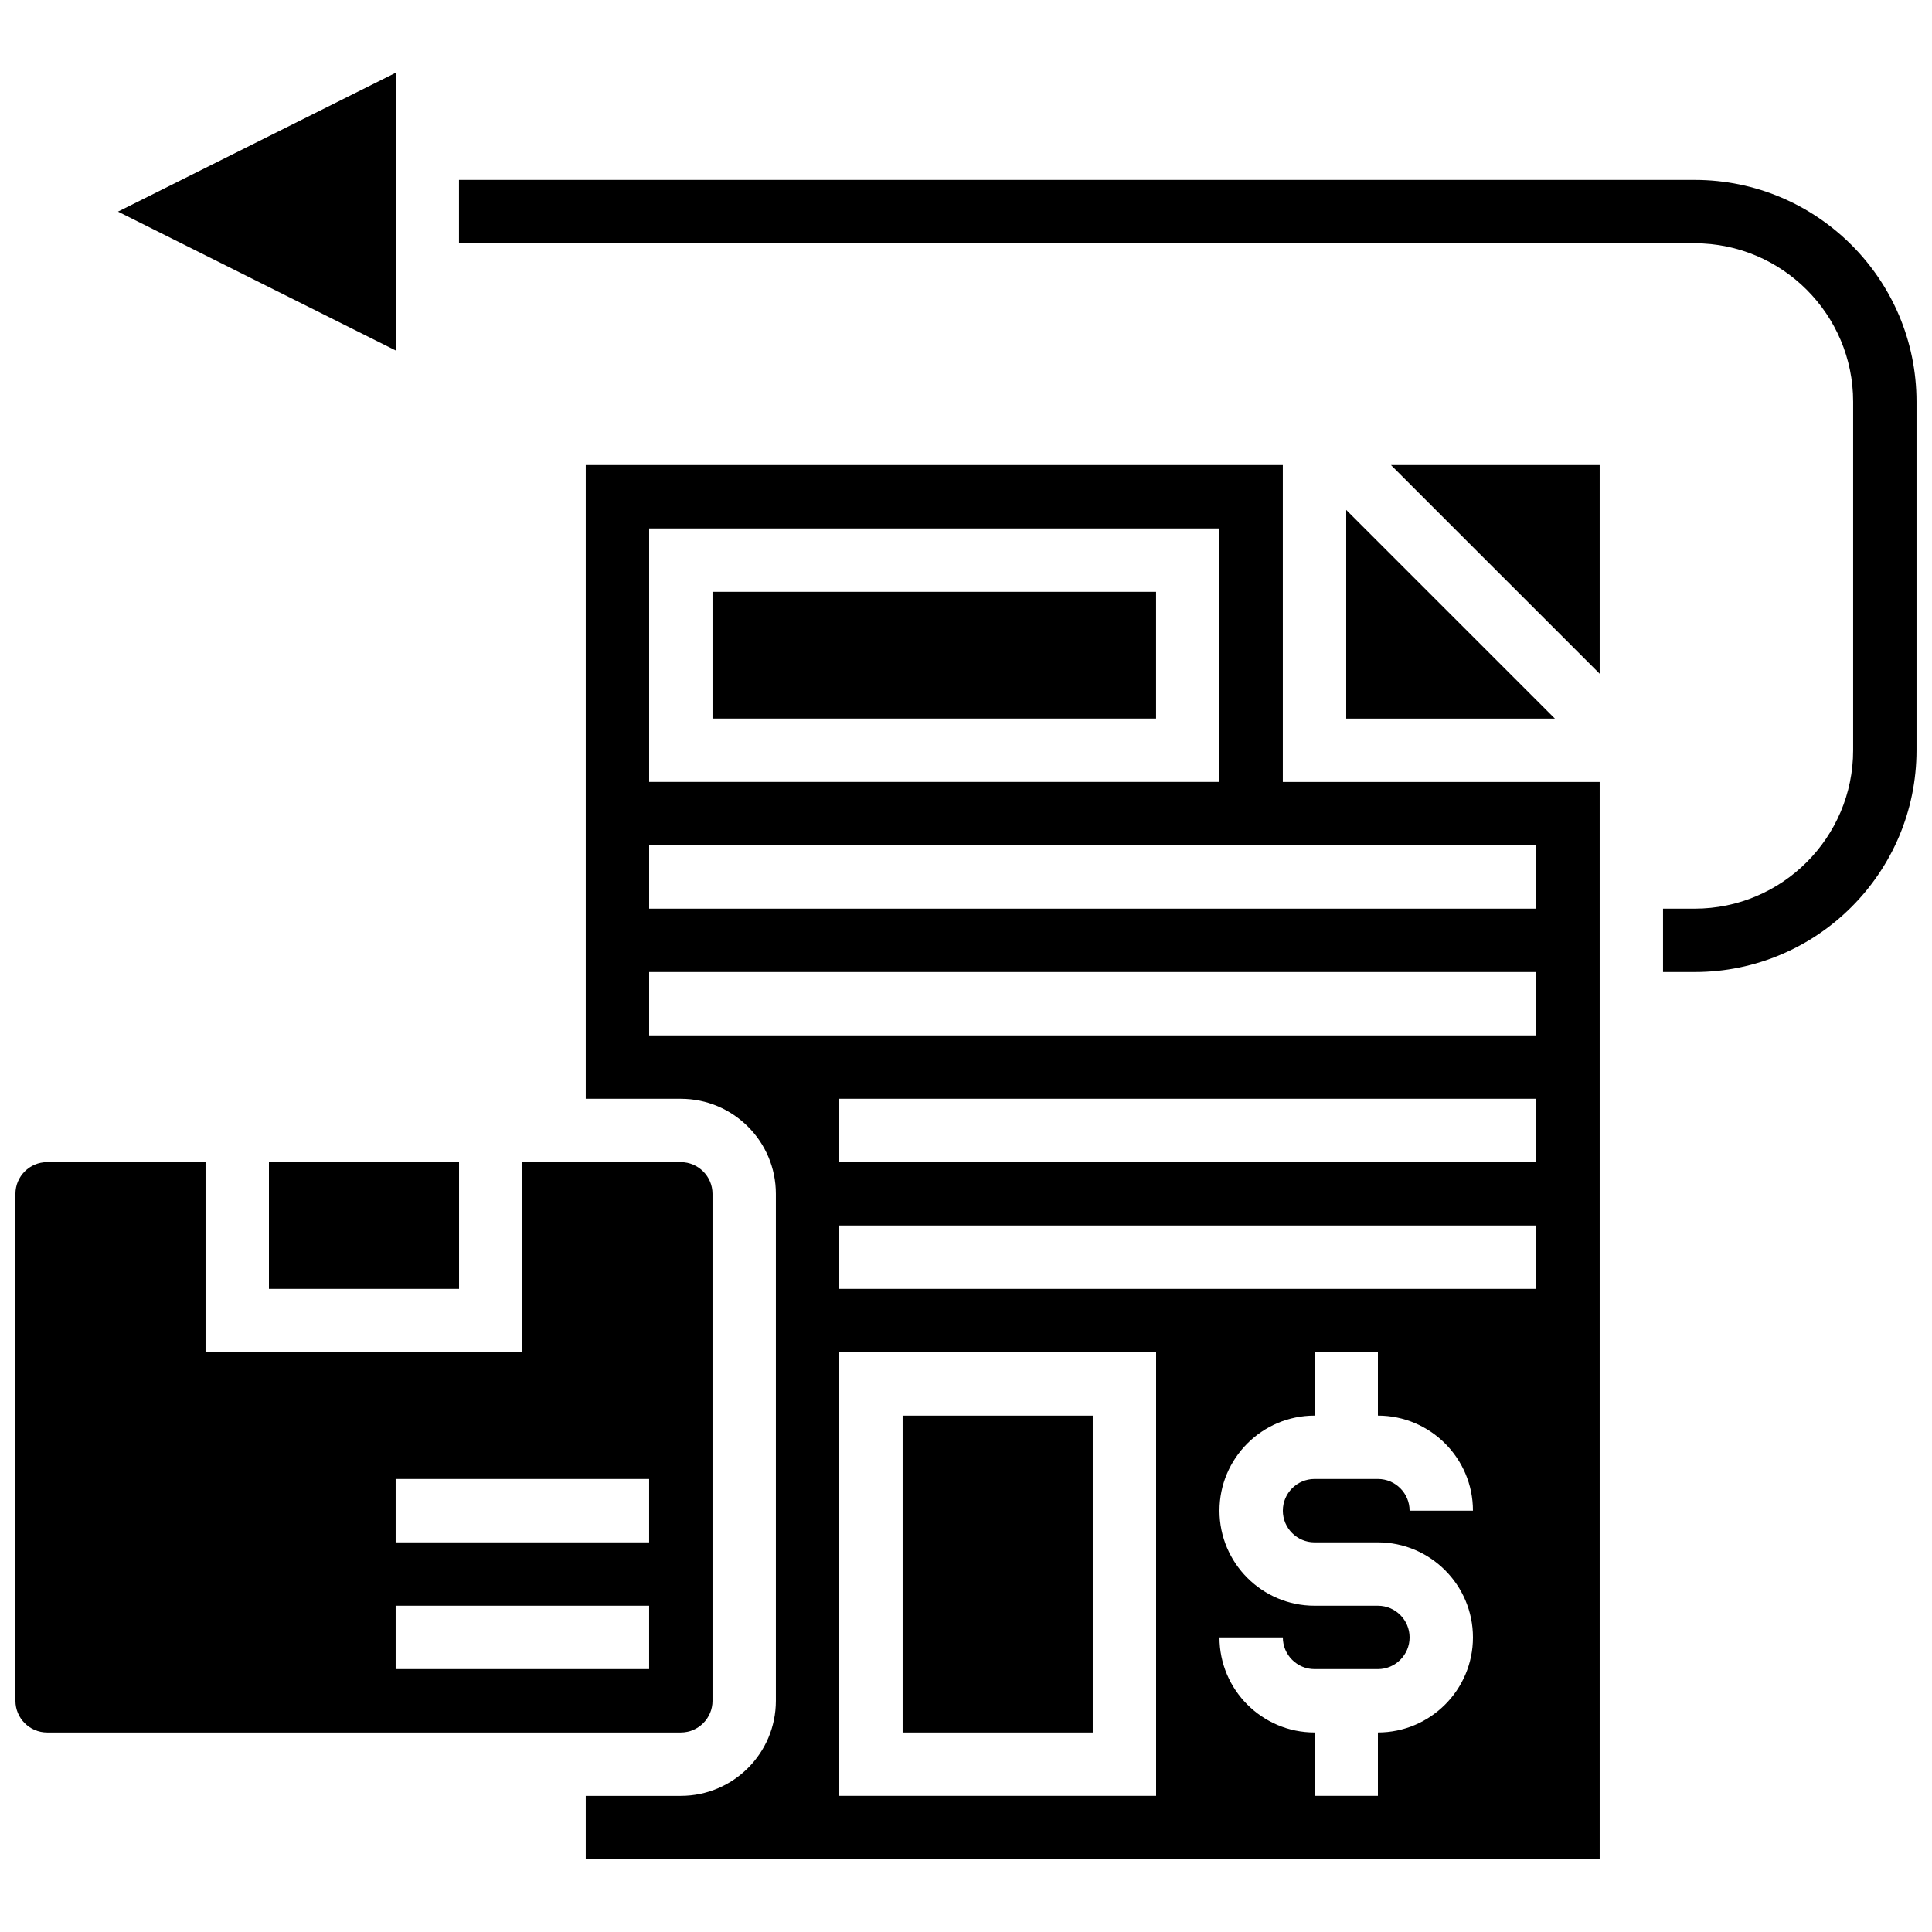
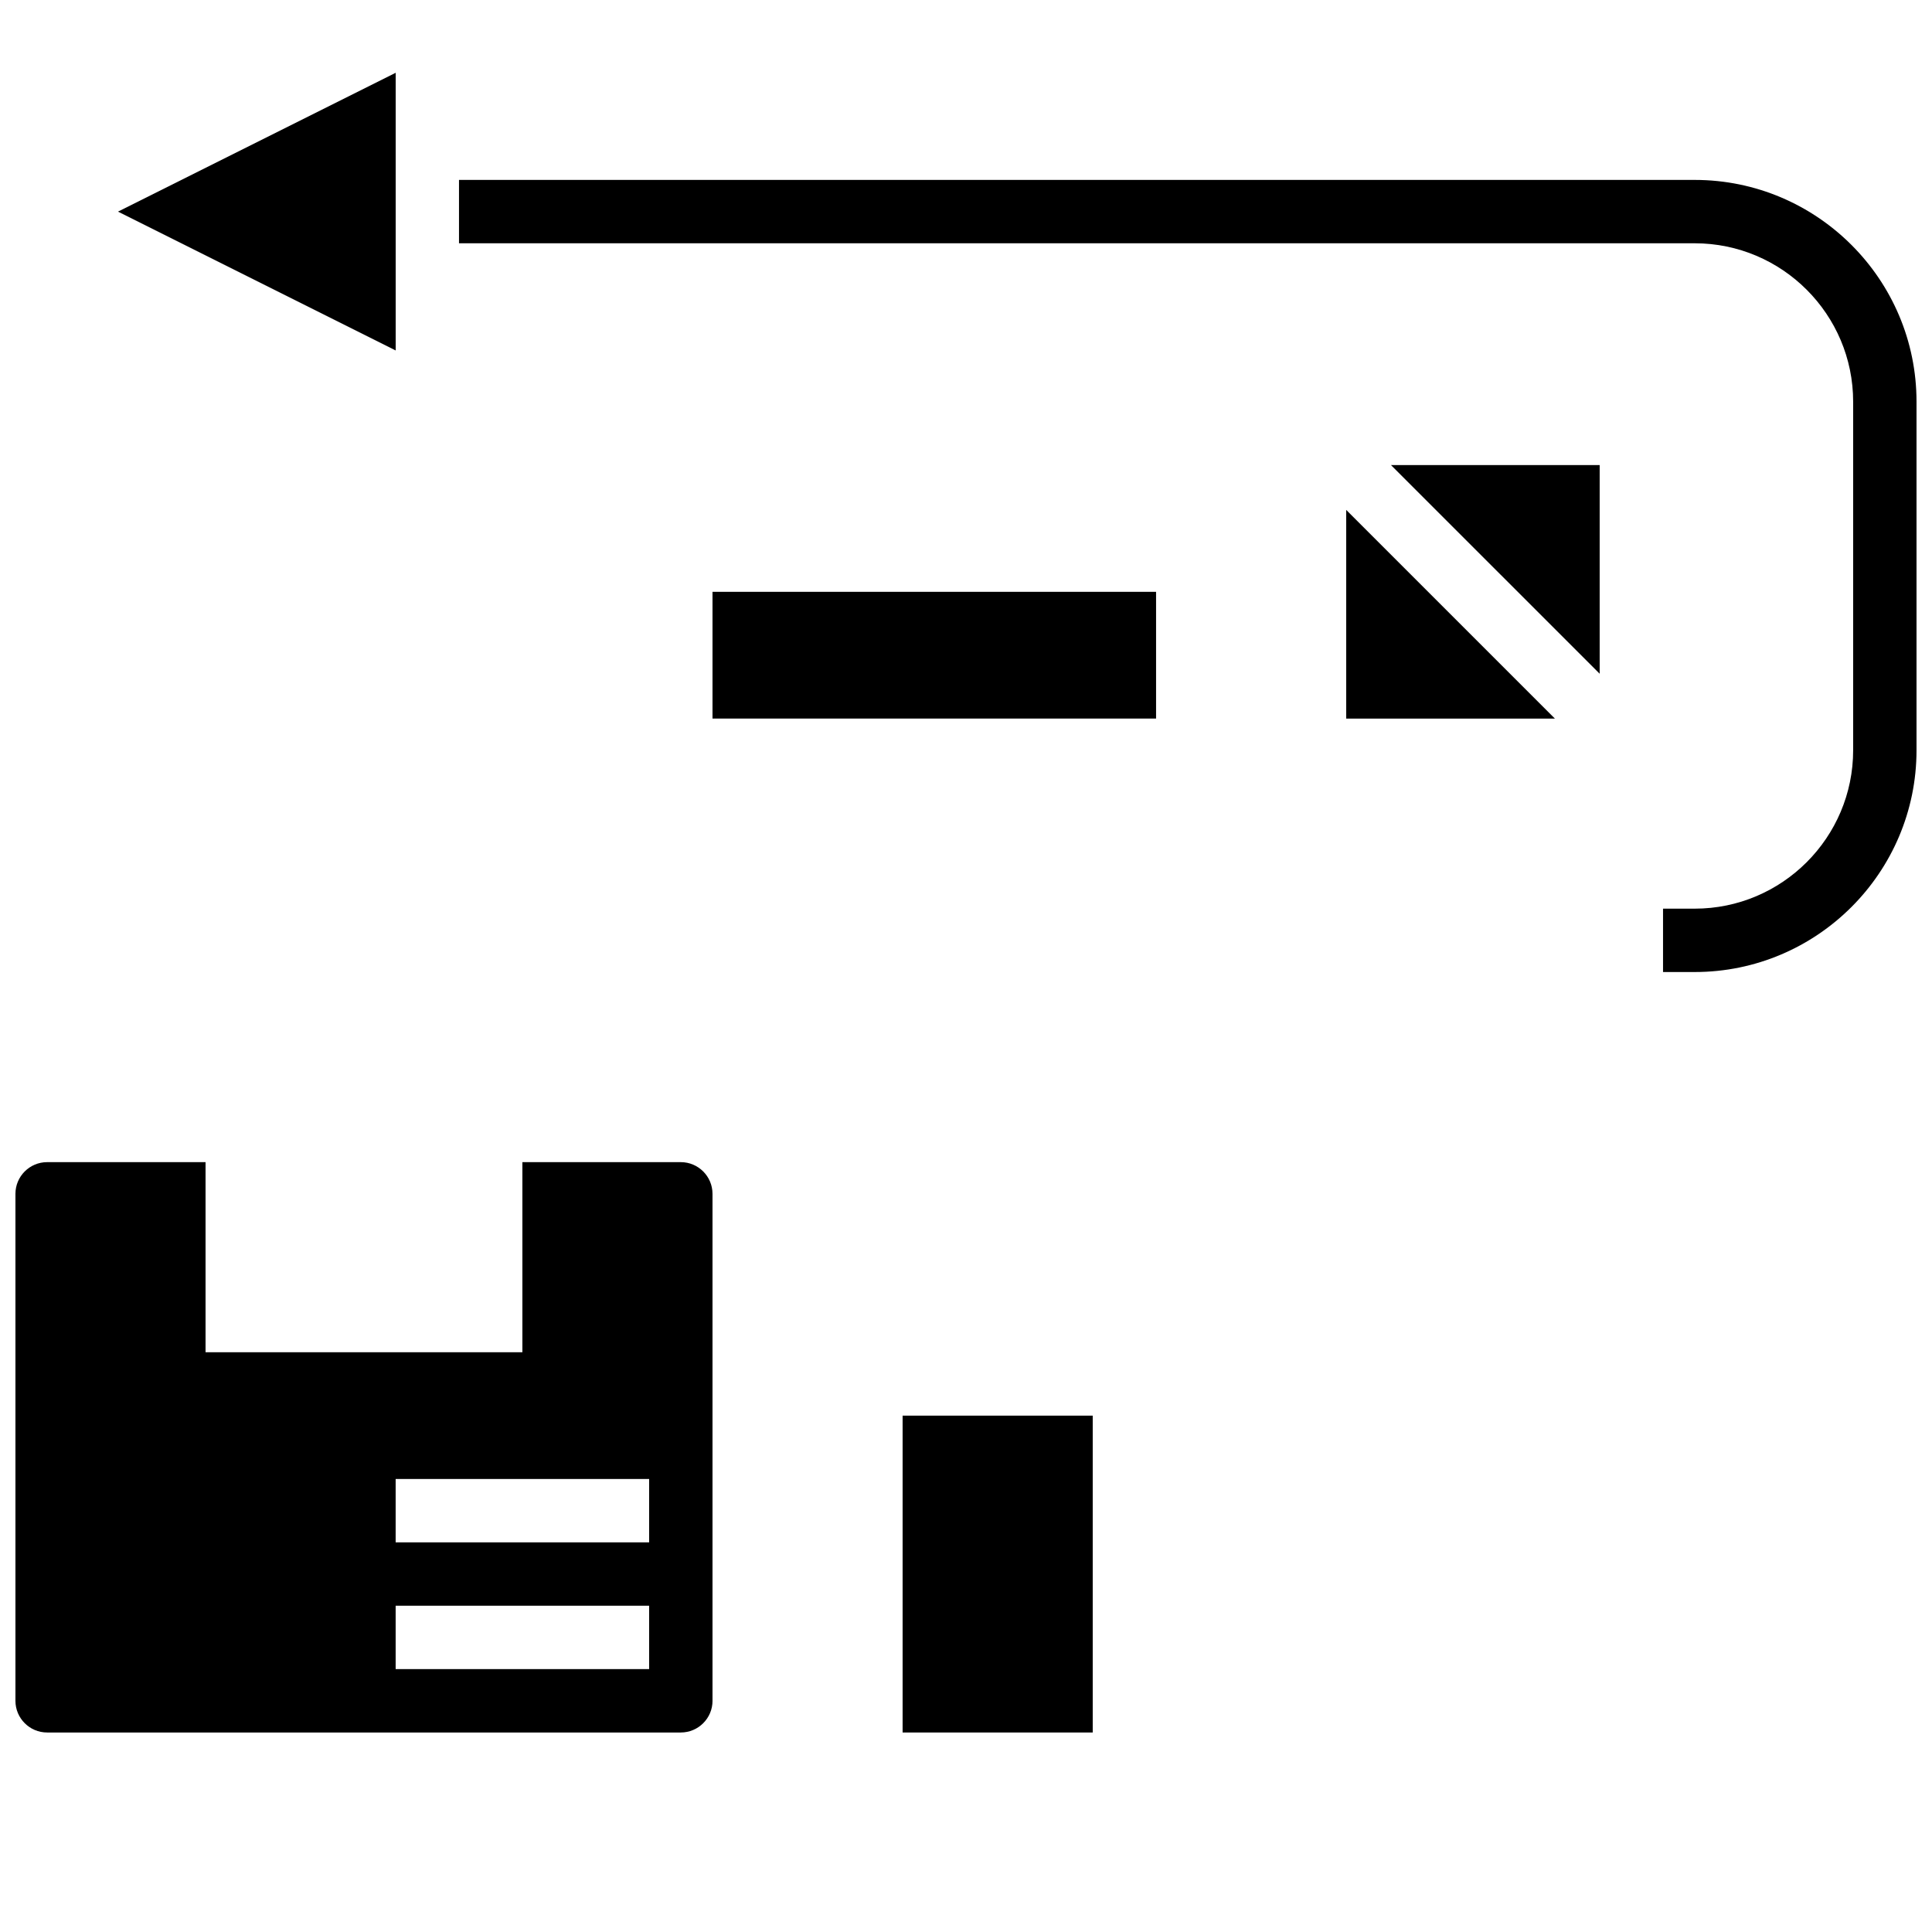
<svg xmlns="http://www.w3.org/2000/svg" width="800px" height="800px" version="1.1" viewBox="144 144 512 512">
  <defs>
    <clipPath id="b">
      <path d="m265 191h386.9v211h-386.9z" />
    </clipPath>
    <clipPath id="a">
      <path d="m148.09 451h184.91v153h-184.91z" />
    </clipPath>
  </defs>
  <g clip-path="url(#b)">
    <path d="m593.12 191.68h-327.48v16.793h327.48c23.148 0 41.984 18.836 41.984 41.984v92.363c0 23.148-18.836 41.984-41.984 41.984h-8.398v16.793h8.398c32.41 0 58.777-26.367 58.777-58.777v-92.363c0-32.414-26.367-58.777-58.777-58.777z" />
  </g>
  <path d="m248.86 163.29-73.59 36.793 73.59 36.793z" />
  <path d="m383.2 519.16h50.383v83.969h-50.383z" />
  <g clip-path="url(#a)">
    <path d="m332.82 594.73v-134.35c0-4.629-3.766-8.398-8.398-8.398h-41.984v50.383l-83.965-0.004v-50.383l-41.984 0.004c-4.629 0-8.398 3.766-8.398 8.398v134.35c0 4.629 3.766 8.398 8.398 8.398h167.94c4.629-0.004 8.395-3.769 8.395-8.398zm-16.793-8.398h-67.176v-16.793h67.176zm0-33.586h-67.176v-16.793h67.176z" />
  </g>
-   <path d="m215.27 451.98h50.383v33.586h-50.383z" />
  <path d="m500.76 334.43h55.301l-55.301-55.297z" />
  <path d="m332.82 300.84h117.55v33.586h-117.55z" />
-   <path d="m483.96 267.25h-184.73v167.94h25.191c13.891 0 25.191 11.301 25.191 25.191v134.35c0 13.891-11.301 25.191-25.191 25.191h-25.191v16.793h268.7v-285.49h-83.969zm-167.93 16.793h151.14v67.176h-151.14zm134.35 335.87h-83.969v-117.55h83.969zm41.984-67.172h16.793c13.891 0 25.191 11.301 25.191 25.191s-11.301 25.191-25.191 25.191v16.793h-16.793v-16.793c-13.891 0-25.191-11.301-25.191-25.191h16.793c0 4.629 3.766 8.398 8.398 8.398h16.793c4.629 0 8.398-3.766 8.398-8.398 0-4.629-3.766-8.398-8.398-8.398h-16.793c-13.891 0-25.191-11.301-25.191-25.191s11.301-25.191 25.191-25.191v-16.793h16.793v16.793c13.891 0 25.191 11.301 25.191 25.191h-16.793c0-4.629-3.766-8.398-8.398-8.398h-16.793c-4.629 0-8.398 3.766-8.398 8.398 0 4.629 3.769 8.398 8.398 8.398zm58.777-67.176h-184.73v-16.793h184.73zm0-33.586h-184.73v-16.793h184.73zm0-33.59h-235.11v-16.793h235.11zm0-50.379v16.793h-235.11v-16.793z" />
  <path d="m567.93 322.55v-55.297h-55.301z" />
</svg>